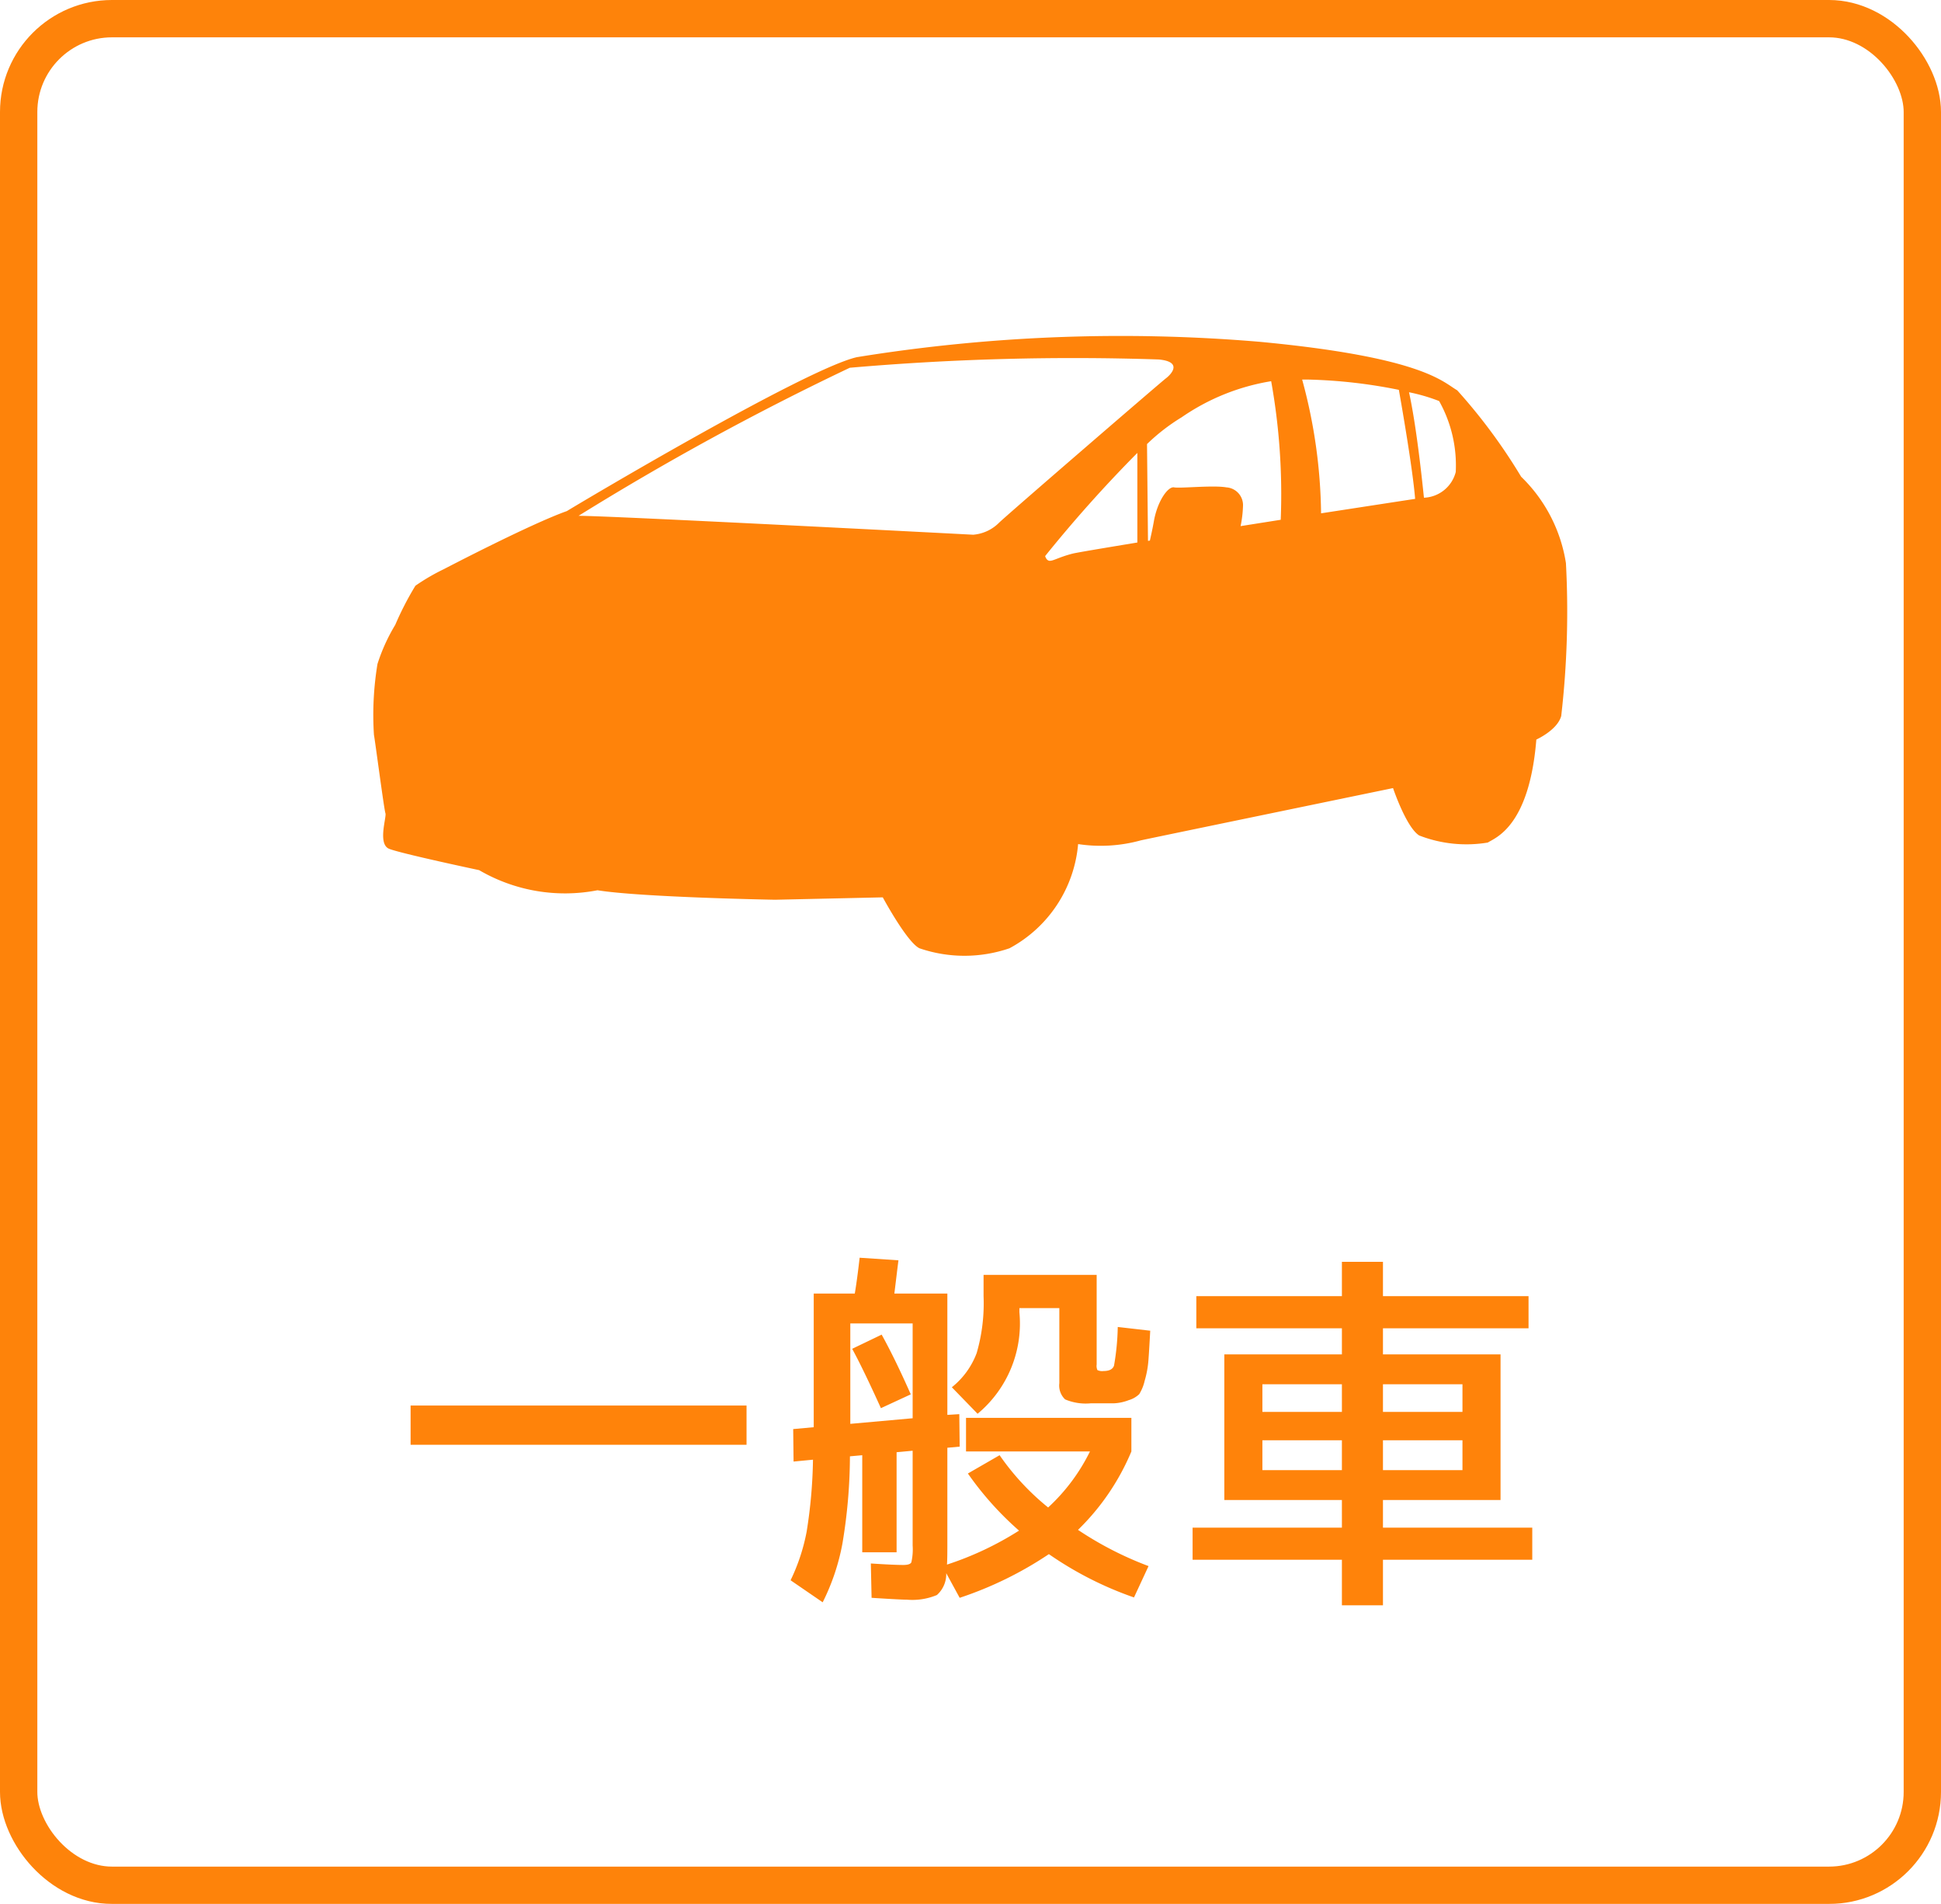
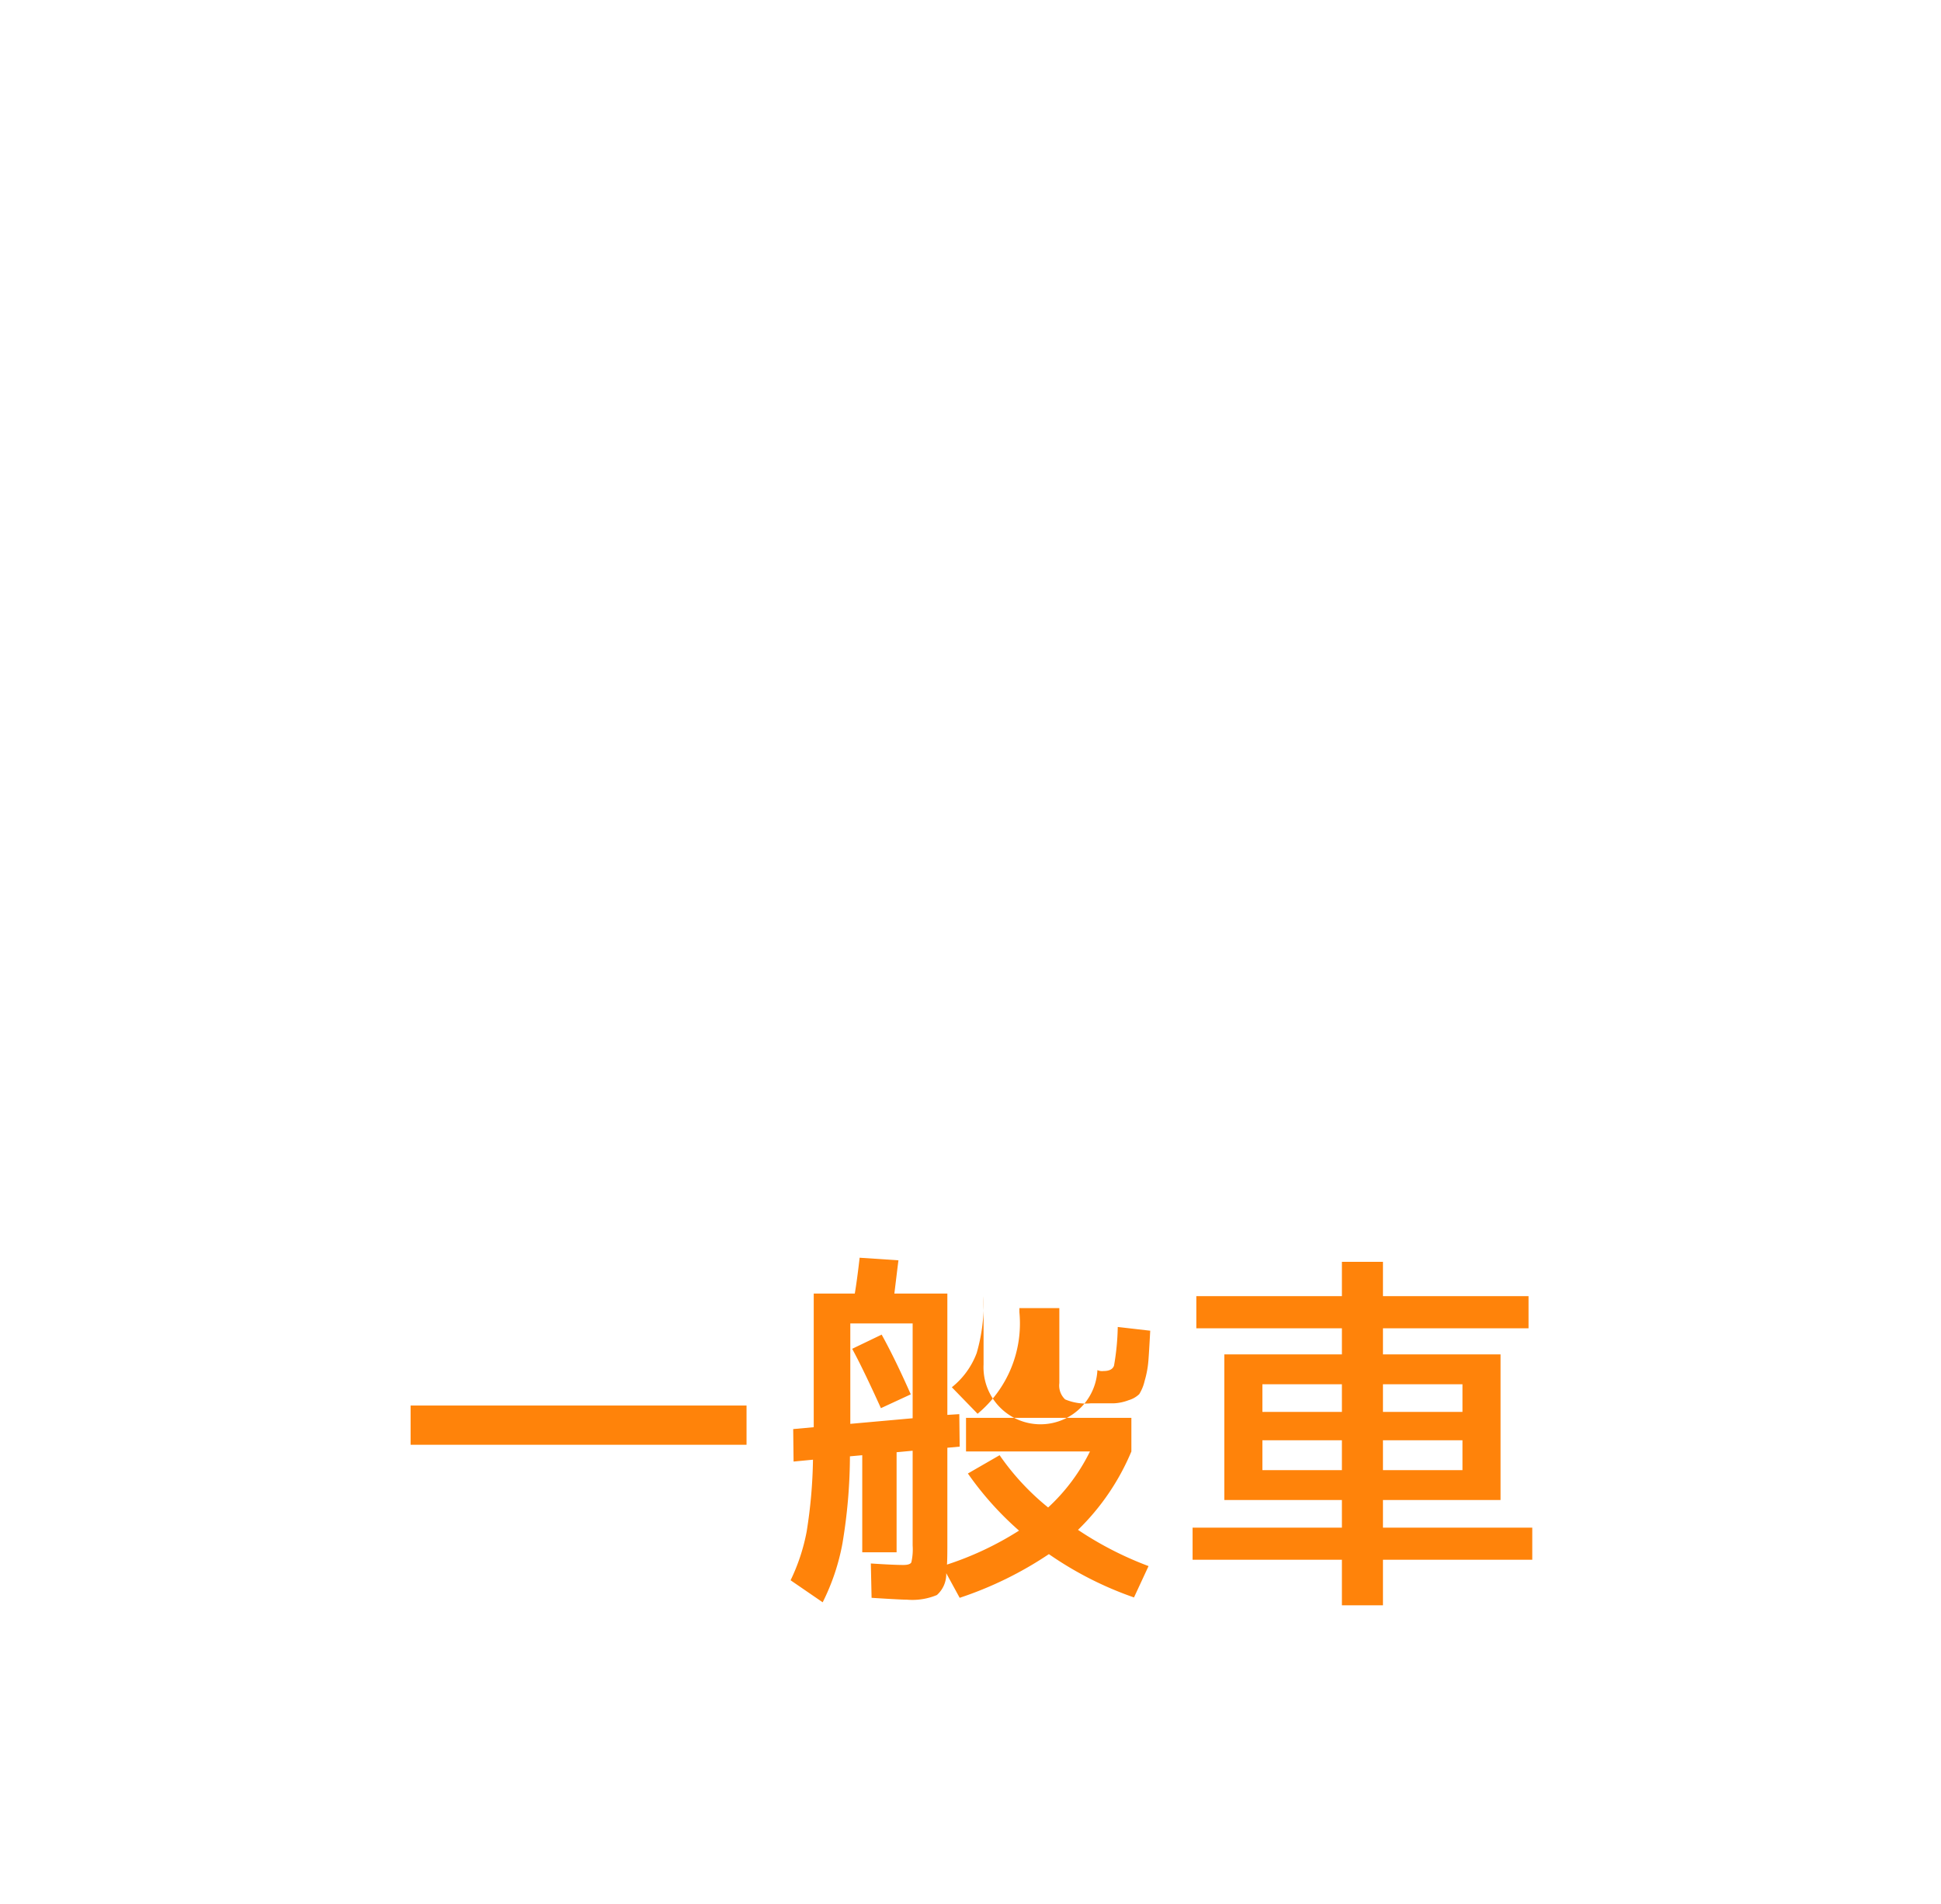
<svg xmlns="http://www.w3.org/2000/svg" width="52" height="51" viewBox="0 0 52 51">
  <g fill="none" stroke="#fe830a" stroke-width="1" opacity="0.999">
-     <rect width="52" height="51" rx="3" stroke="none" />
-     <rect x="0.5" y="0.5" width="51" height="50" rx="2.5" fill="none" />
-   </g>
+     </g>
  <g transform="translate(10 9)">
-     <path d="M2.018,11.721a8.376,8.376,0,0,1,.095-1.9,4.911,4.911,0,0,1,.476-1.047,8.21,8.21,0,0,1,.54-1.047,5.545,5.545,0,0,1,.761-.444S6.2,6.076,7.187,5.727c.254-.158,6.375-3.805,7.77-4.123a44.275,44.275,0,0,1,10.782-.412c4.376.412,4.915,1.078,5.3,1.3a14.992,14.992,0,0,1,1.713,2.315,4.1,4.1,0,0,1,1.2,2.315,24.435,24.435,0,0,1-.126,4.091c-.1.38-.667.634-.667.634-.19,2.347-1.109,2.632-1.3,2.759a3.487,3.487,0,0,1-1.839-.19c-.349-.222-.7-1.269-.7-1.269s-6.6,1.364-6.756,1.4a4.029,4.029,0,0,1-1.681.1,3.51,3.51,0,0,1-1.839,2.791,3.715,3.715,0,0,1-2.411,0c-.335-.161-.983-1.364-.983-1.364l-2.886.064s-3.583-.064-4.757-.254a4.564,4.564,0,0,1-3.171-.539s-2.094-.444-2.41-.571-.064-.856-.1-.952S2.049,11.879,2.018,11.721Zm21.628-8.5a5.255,5.255,0,0,0-.917.711l.026,2.593.051-.008c.034-.153.075-.334.11-.537.1-.539.381-.92.539-.888s1.047-.063,1.4,0A.477.477,0,0,1,25.3,5.6a3.114,3.114,0,0,1-.064.53l1.075-.17a17.147,17.147,0,0,0-.256-3.712A5.873,5.873,0,0,0,23.646,3.222ZM31,4.68a3.53,3.53,0,0,0-.445-1.9,4.835,4.835,0,0,0-.807-.236c.194.887.336,2.215.4,2.825A.917.917,0,0,0,31,4.68ZM29.912,5.4c-.064-.786-.347-2.42-.436-2.92a13.75,13.75,0,0,0-2.437-.276c-.054,0-.1,0-.154,0a14.111,14.111,0,0,1,.507,3.583C28.553,5.609,29.515,5.46,29.912,5.4ZM20.126,7.059c.1,0,.254-.1.6-.19.094-.026.782-.141,1.744-.3v-2.4A35.836,35.836,0,0,0,20,6.932S20.031,7.059,20.126,7.059Zm-2.04-.7a1.1,1.1,0,0,0,.676-.317c.191-.19,4.344-3.774,4.471-3.869s.476-.444-.19-.507a69.206,69.206,0,0,0-8.277.222A73.91,73.91,0,0,0,7.5,5.854C8.392,5.854,18.086,6.361,18.086,6.361Z" transform="translate(-2 -1.037)" fill="#ff830a" />
-   </g>
-   <path d="M-15-3.3V-4.35h9V-3.3Zm11.78-.56,1.67-.15V-6.55H-3.22ZM.19-4.13-.5-4.84a2.125,2.125,0,0,0,.665-.915A4.769,4.769,0,0,0,.35-7.28v-.57H3.38v2.4A.274.274,0,0,0,3.4-5.3a.3.3,0,0,0,.165.025q.23,0,.28-.145a6.6,6.6,0,0,0,.1-1.035l.87.1q-.03.56-.05.815a2.637,2.637,0,0,1-.1.53,1.165,1.165,0,0,1-.145.355.68.68,0,0,1-.28.16,1.26,1.26,0,0,1-.4.085q-.19,0-.62,0a1.42,1.42,0,0,1-.685-.105A.51.51,0,0,1,2.38-4.95V-6.96H1.31v.11A3.146,3.146,0,0,1,.19-4.13Zm-.26,1.6.85-.49a6.679,6.679,0,0,0,1.3,1.4A5.077,5.077,0,0,0,3.2-3.12H-.12v-.9H4.31v.9a6.346,6.346,0,0,1-1.43,2.1,9.2,9.2,0,0,0,1.89.97L4.38.79A9.409,9.409,0,0,1,2.1-.37,9.856,9.856,0,0,1-.29.8L-.65.14A.748.748,0,0,1-.9.725,1.7,1.7,0,0,1-1.7.85q-.17,0-.95-.05l-.02-.92q.61.04.87.04.18,0,.215-.07A1.539,1.539,0,0,0-1.55-.6V-3.14l-.43.04V-.42H-2.9v-2.6l-.33.03a14.346,14.346,0,0,1-.2,2.33A5.873,5.873,0,0,1-3.96.92L-4.82.33a5.215,5.215,0,0,0,.43-1.3A13.235,13.235,0,0,0-4.22-2.9l-.52.05-.01-.87.55-.05V-7.35h1.1q.06-.35.13-.96l1.04.07q-.01.07-.05.4t-.06.49H-.62V-4.1l.32-.02.01.87-.33.03V-.6q0,.36-.01.51A8.51,8.51,0,0,0,1.3-1,8.532,8.532,0,0,1-.07-2.53Zm-3.1-3.34.79-.38q.36.65.78,1.6l-.8.37Q-2.88-5.34-3.17-5.87Zm14.22.95v.74h2.13v-.74Zm-1.1,0H7.82v.74H9.95Zm0,3.1H6.8v-3.9H9.95v-.7H6.05v-.86h3.9V-8.2h1.1v.92h3.9v.86h-3.9v.7H14.2v3.9H11.05v.74h4v.86h-4V1H9.95V-.22h-4v-.86h4Zm1.1-.8h2.13v-.8H11.05Zm-1.1,0v-.8H7.82v.8Z" transform="translate(26 42)" fill="#ff830a" />
+     </g>
+   <path d="M-15-3.3V-4.35h9V-3.3Zm11.78-.56,1.67-.15V-6.55H-3.22ZM.19-4.13-.5-4.84a2.125,2.125,0,0,0,.665-.915A4.769,4.769,0,0,0,.35-7.28v-.57v2.4A.274.274,0,0,0,3.4-5.3a.3.3,0,0,0,.165.025q.23,0,.28-.145a6.6,6.6,0,0,0,.1-1.035l.87.1q-.03.56-.05.815a2.637,2.637,0,0,1-.1.53,1.165,1.165,0,0,1-.145.355.68.68,0,0,1-.28.16,1.26,1.26,0,0,1-.4.085q-.19,0-.62,0a1.42,1.42,0,0,1-.685-.105A.51.51,0,0,1,2.38-4.95V-6.96H1.31v.11A3.146,3.146,0,0,1,.19-4.13Zm-.26,1.6.85-.49a6.679,6.679,0,0,0,1.3,1.4A5.077,5.077,0,0,0,3.2-3.12H-.12v-.9H4.31v.9a6.346,6.346,0,0,1-1.43,2.1,9.2,9.2,0,0,0,1.89.97L4.38.79A9.409,9.409,0,0,1,2.1-.37,9.856,9.856,0,0,1-.29.8L-.65.14A.748.748,0,0,1-.9.725,1.7,1.7,0,0,1-1.7.85q-.17,0-.95-.05l-.02-.92q.61.04.87.04.18,0,.215-.07A1.539,1.539,0,0,0-1.55-.6V-3.14l-.43.04V-.42H-2.9v-2.6l-.33.03a14.346,14.346,0,0,1-.2,2.33A5.873,5.873,0,0,1-3.96.92L-4.82.33a5.215,5.215,0,0,0,.43-1.3A13.235,13.235,0,0,0-4.22-2.9l-.52.05-.01-.87.55-.05V-7.35h1.1q.06-.35.13-.96l1.04.07q-.01.07-.05.4t-.06.49H-.62V-4.1l.32-.02.01.87-.33.03V-.6q0,.36-.01.51A8.51,8.51,0,0,0,1.3-1,8.532,8.532,0,0,1-.07-2.53Zm-3.1-3.34.79-.38q.36.65.78,1.6l-.8.37Q-2.88-5.34-3.17-5.87Zm14.22.95v.74h2.13v-.74Zm-1.1,0H7.82v.74H9.95Zm0,3.1H6.8v-3.9H9.95v-.7H6.05v-.86h3.9V-8.2h1.1v.92h3.9v.86h-3.9v.7H14.2v3.9H11.05v.74h4v.86h-4V1H9.95V-.22h-4v-.86h4Zm1.1-.8h2.13v-.8H11.05Zm-1.1,0v-.8H7.82v.8Z" transform="translate(26 42)" fill="#ff830a" />
</svg>